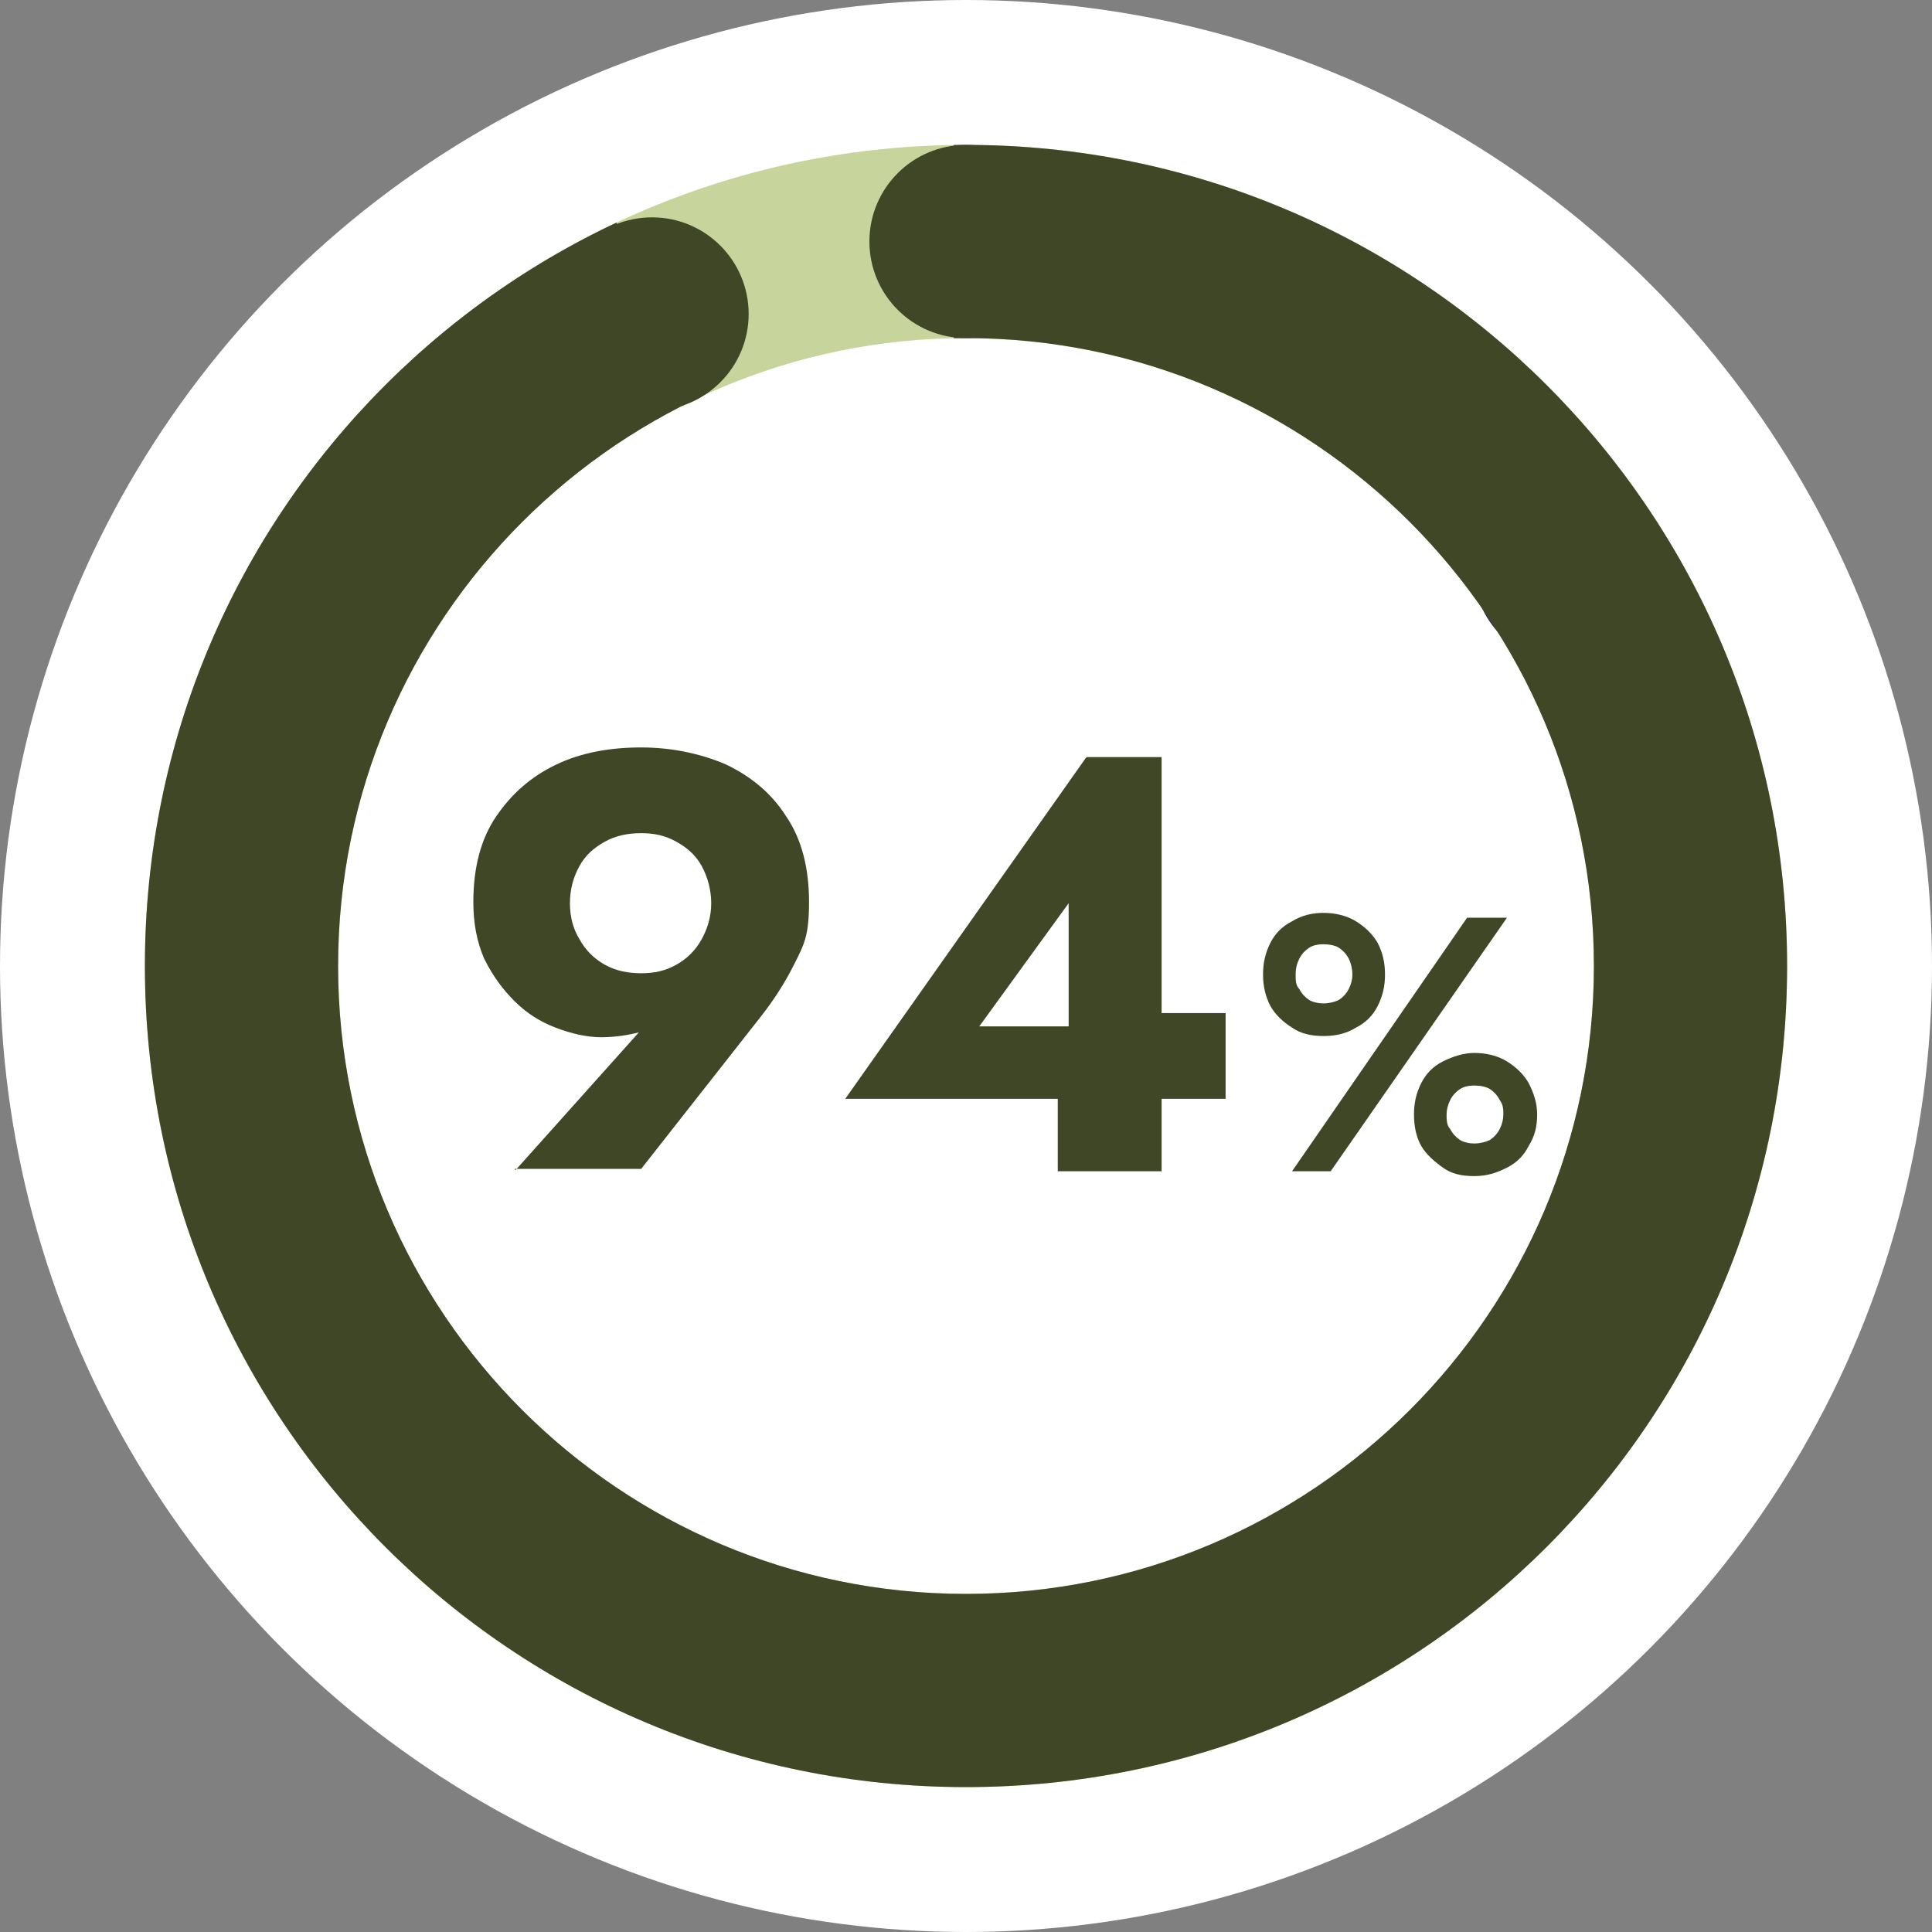
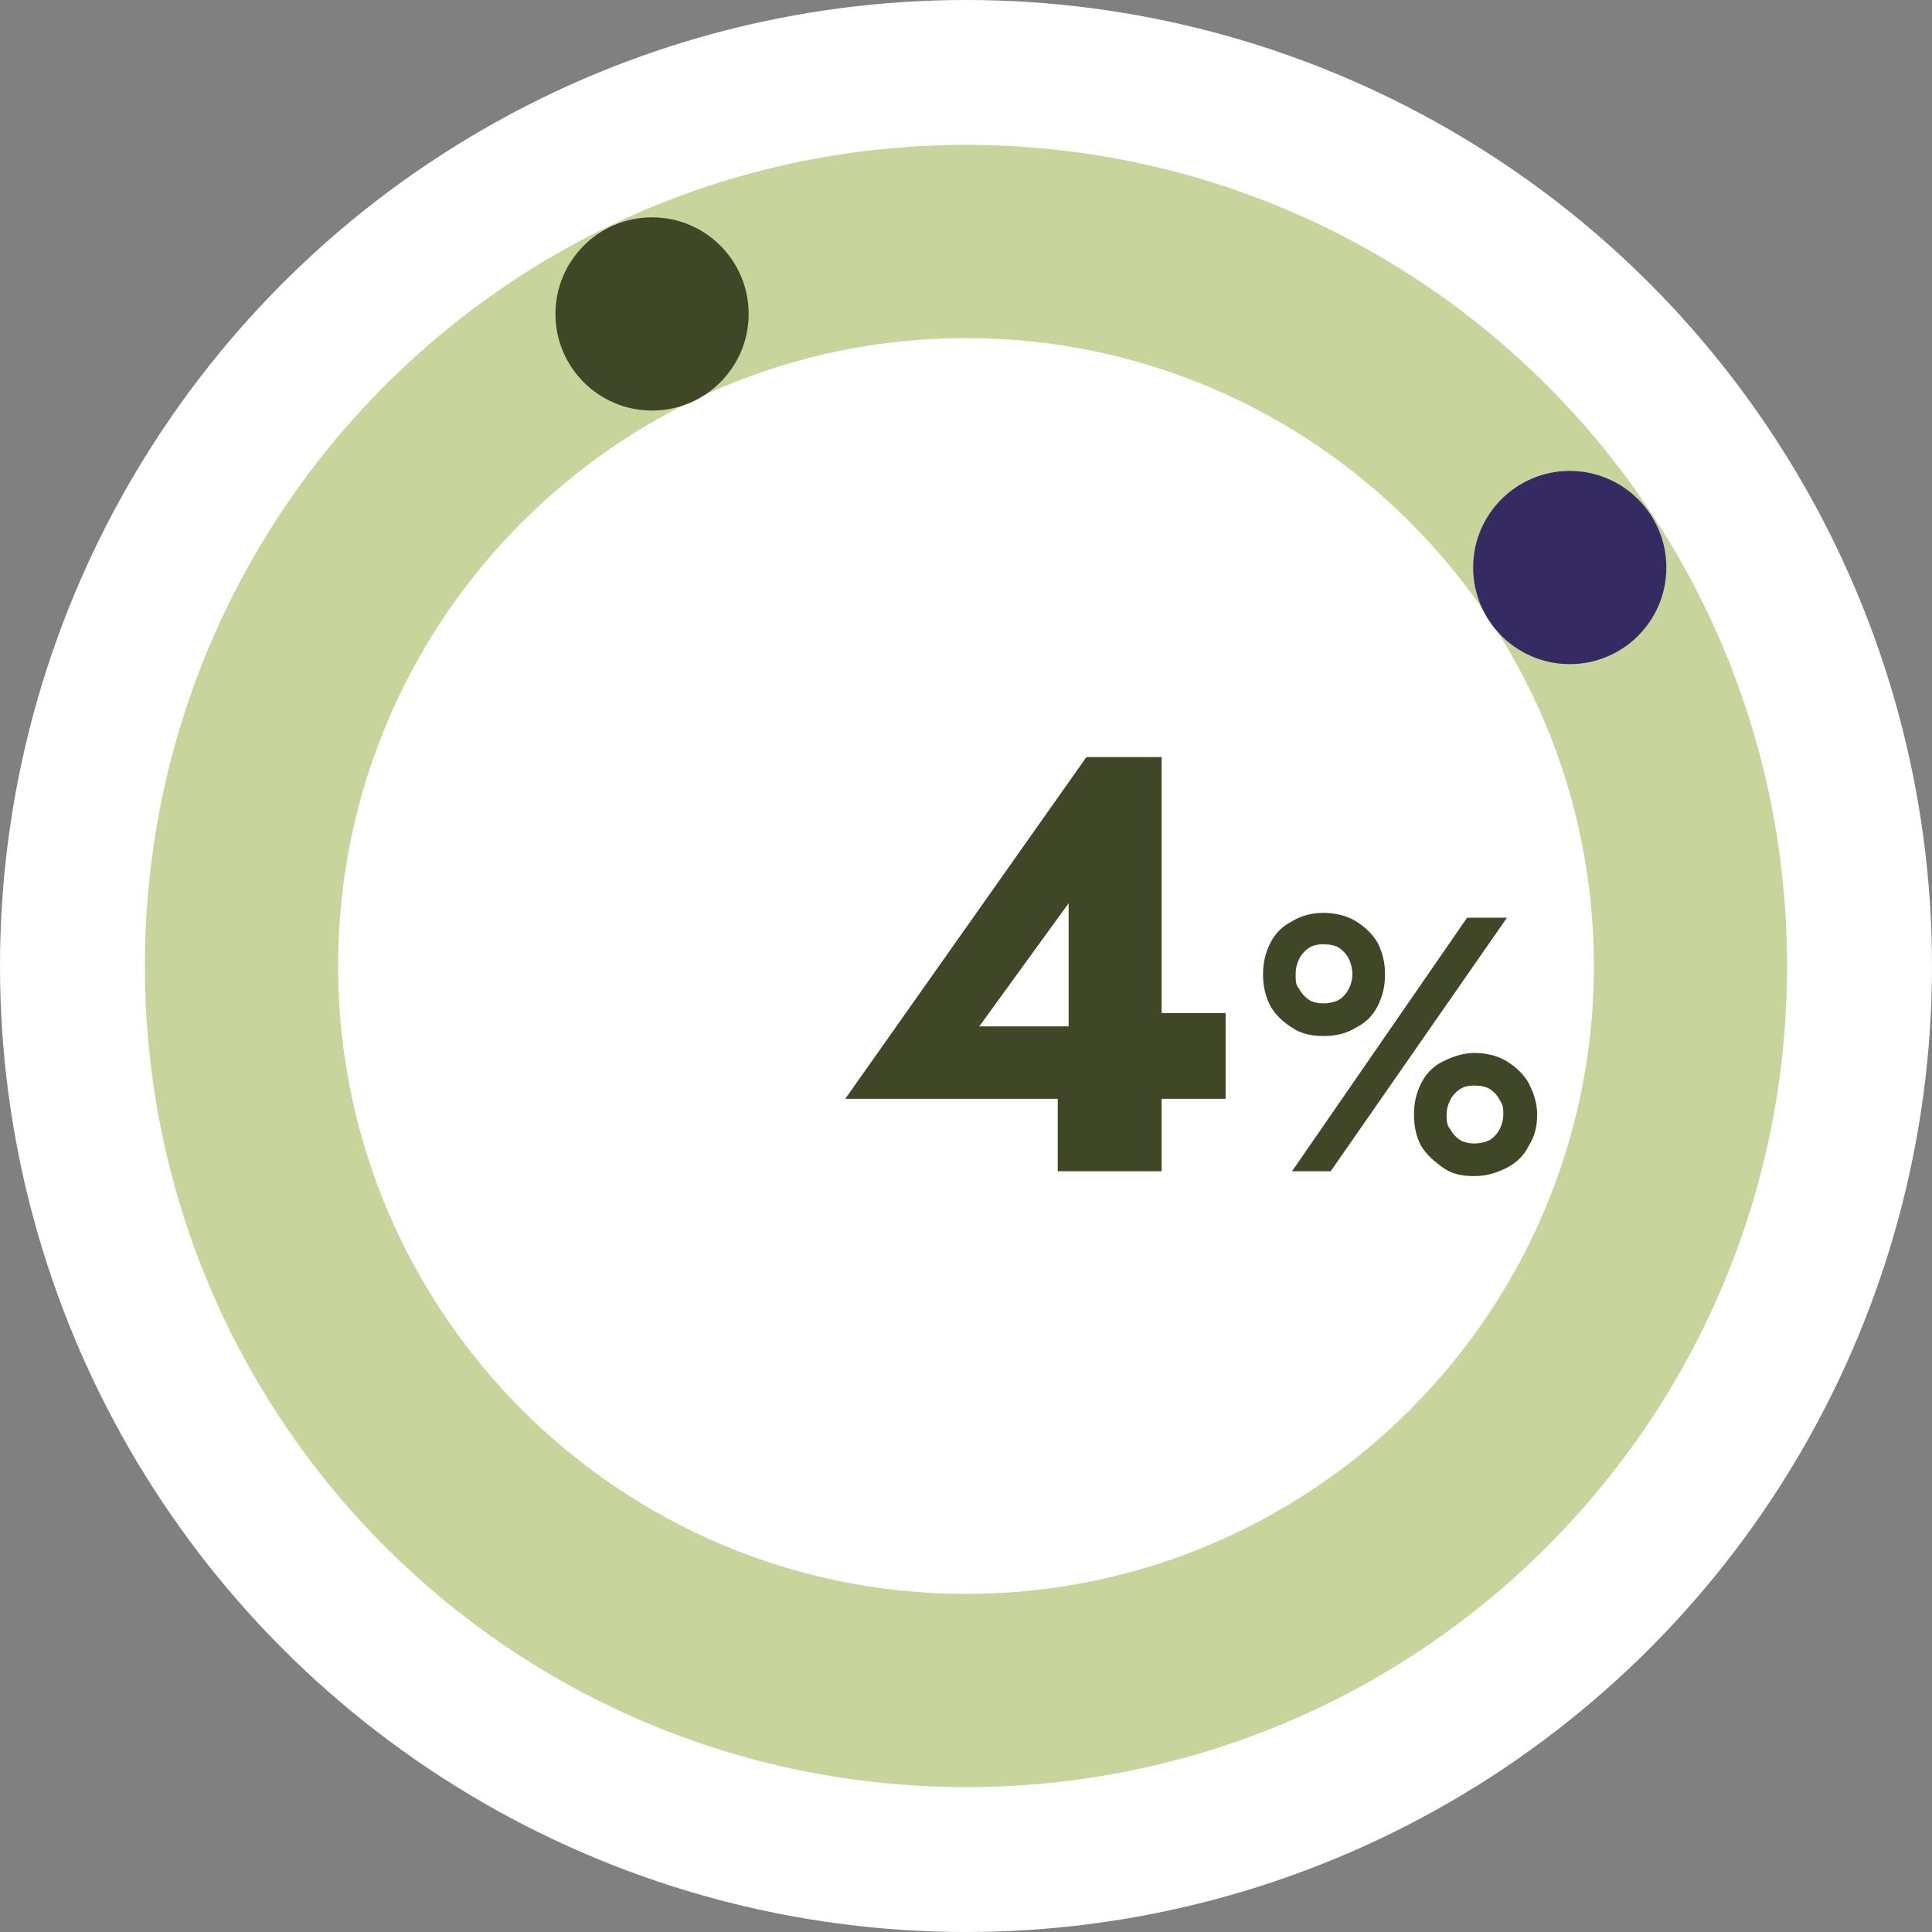
<svg xmlns="http://www.w3.org/2000/svg" id="Ebene_1" version="1.1" viewBox="0 0 160 160">
  <rect x="0" y="0" width="160" height="160" fill="#808080" stroke="none" />
  <defs>
    <style>
      .st0 {
        fill: none;
      }

      .st1 {
        isolation: isolate;
      }

      .st2 {
        fill: #fff;
      }

      .st3 {
        fill: #362a62;
      }

      .st4 {
        fill: #3f4726;
      }

      .st5 {
        fill: #c7d59d;
      }

      .st6 {
        clip-path: url(#clippath);
      }
    </style>
    <clipPath id="clippath">
      <path class="st0" d="M79,4v32.6l20.6,3.1,25.6,25.5,4.8,15-11.4,29.9-30.9,17h-17.7s-32.7-22.9-32.6-23.9-5.6-34.2-5.6-34.2l29.8-29.3-13.9-28-22.2,16.1-12.4,29.5-3.8,25.5,3.8,27.4,18.7,26.3s27.8,13.5,29.8,13.8,33.4,1.8,33.4,1.8l39.1-19.1,22.5-45.9c0-.2-8.8-37.3-8.8-37.3l-29.2-30.6L79,4Z" />
    </clipPath>
  </defs>
  <g id="vorvida_Prozent_94">
    <circle id="Ellipse_41" class="st2" cx="80" cy="80" r="80" />
    <g id="Pfad_605">
-       <path class="st0" d="M80,12c37.6,0,68,30.4,68,68s-30.4,68-68,68S12,117.6,12,80,42.4,12,80,12Z" />
      <path class="st5" d="M80,28c-28.7,0-52,23.3-52,52s23.3,52,52,52,52-23.3,52-52-23.3-52-52-52M80,12c37.6,0,68,30.4,68,68s-30.4,68-68,68S12,117.6,12,80,42.4,12,80,12Z" />
    </g>
-     <circle id="Ellipse_44" class="st4" cx="80" cy="20" r="8" />
    <circle id="Ellipse_80" class="st4" cx="54" cy="26" r="8" />
    <circle id="Ellipse_65" class="st3" cx="130" cy="47" r="8" />
    <g class="st1">
      <g class="st1">
-         <path class="st4" d="M42.7,96.9l11.1-12.4,1.7-.7c-.9.9-1.8,1.5-2.6,1.7s-1.9.4-3.1.4-2.5-.3-3.8-.8c-1.3-.5-2.4-1.2-3.4-2.2-1-1-1.8-2.1-2.5-3.5-.6-1.4-.9-2.9-.9-4.7,0-2.8.6-5.2,1.9-7.1,1.3-1.9,2.9-3.3,5-4.3,2.1-1,4.5-1.4,7-1.4s4.9.5,7,1.4c2.1,1,3.8,2.4,5,4.3,1.3,1.9,1.9,4.3,1.9,7.1s-.4,3.5-1.2,5.1c-.8,1.6-1.7,3-2.8,4.4l-9.9,12.6h-10.5ZM58.1,71.7c-.5-.9-1.2-1.5-2.1-2-.9-.5-1.8-.7-2.9-.7s-2.1.2-3,.7c-.9.5-1.6,1.1-2.1,2-.5.9-.8,1.9-.8,3.1s.3,2.2.8,3c.5.9,1.2,1.6,2.1,2.1.9.5,1.9.7,3,.7s2-.2,2.9-.7c.9-.5,1.6-1.2,2.1-2.1.5-.9.8-1.9.8-3s-.3-2.2-.8-3.1Z" />
        <path class="st4" d="M90,62.7h6.2v34.3h-8.6v-8.6l.9-.5v-13.1l-7.4,10.2h12.6l.8-1.1h7v7.1h-31.5l19.9-28.2Z" />
      </g>
      <g class="st1">
        <path class="st4" d="M105.2,78.1c.4-.8,1-1.4,1.8-1.8.8-.5,1.7-.7,2.6-.7s1.9.2,2.7.7c.8.5,1.4,1.1,1.8,1.8.4.8.6,1.6.6,2.6s-.2,1.8-.6,2.6c-.4.8-1,1.4-1.8,1.8-.8.5-1.7.7-2.7.7s-1.9-.2-2.6-.7c-.8-.5-1.4-1.1-1.8-1.8-.4-.8-.6-1.6-.6-2.6s.2-1.8.6-2.6ZM124.8,76l-14.6,21h-3.2l14.5-21h3.2ZM107.6,81.9c.2.4.5.7.8.9.3.2.8.3,1.2.3s.9-.1,1.3-.3c.3-.2.6-.5.8-.9.2-.4.3-.8.3-1.2s-.1-.9-.3-1.3c-.2-.4-.5-.7-.8-.9-.3-.2-.8-.3-1.3-.3s-.9.1-1.2.3c-.3.2-.6.5-.8.9-.2.4-.3.8-.3,1.3s0,.9.3,1.2ZM117.7,89.7c.4-.8,1-1.4,1.8-1.8s1.7-.7,2.6-.7,1.9.2,2.7.7,1.4,1.1,1.8,1.8c.4.8.7,1.6.7,2.6s-.2,1.8-.7,2.6c-.4.8-1,1.4-1.8,1.8s-1.6.7-2.7.7-1.9-.2-2.6-.7-1.4-1.1-1.8-1.8-.6-1.6-.6-2.6.2-1.8.6-2.6ZM120.1,93.5c.2.4.5.7.8.9.3.2.8.3,1.2.3s.9-.1,1.3-.3c.3-.2.6-.5.8-.9.2-.4.3-.8.3-1.2s0-.8-.3-1.2c-.2-.4-.5-.7-.8-.9-.3-.2-.8-.3-1.3-.3s-.9.1-1.2.3c-.3.2-.6.5-.8.9-.2.4-.3.8-.3,1.2s0,.9.3,1.2Z" />
      </g>
    </g>
    <g id="Gruppe_510">
      <g class="st6">
        <g id="Gruppe_maskieren_9">
          <g id="Pfad_724">
-             <path class="st0" d="M80,12c37.6,0,68,30.4,68,68s-30.4,68-68,68S12,117.6,12,80,42.4,12,80,12Z" />
-             <path class="st4" d="M80,28c-28.7,0-52,23.3-52,52s23.3,52,52,52,52-23.3,52-52-23.3-52-52-52M80,12c37.6,0,68,30.4,68,68s-30.4,68-68,68S12,117.6,12,80,42.4,12,80,12Z" />
-           </g>
+             </g>
        </g>
      </g>
    </g>
  </g>
</svg>